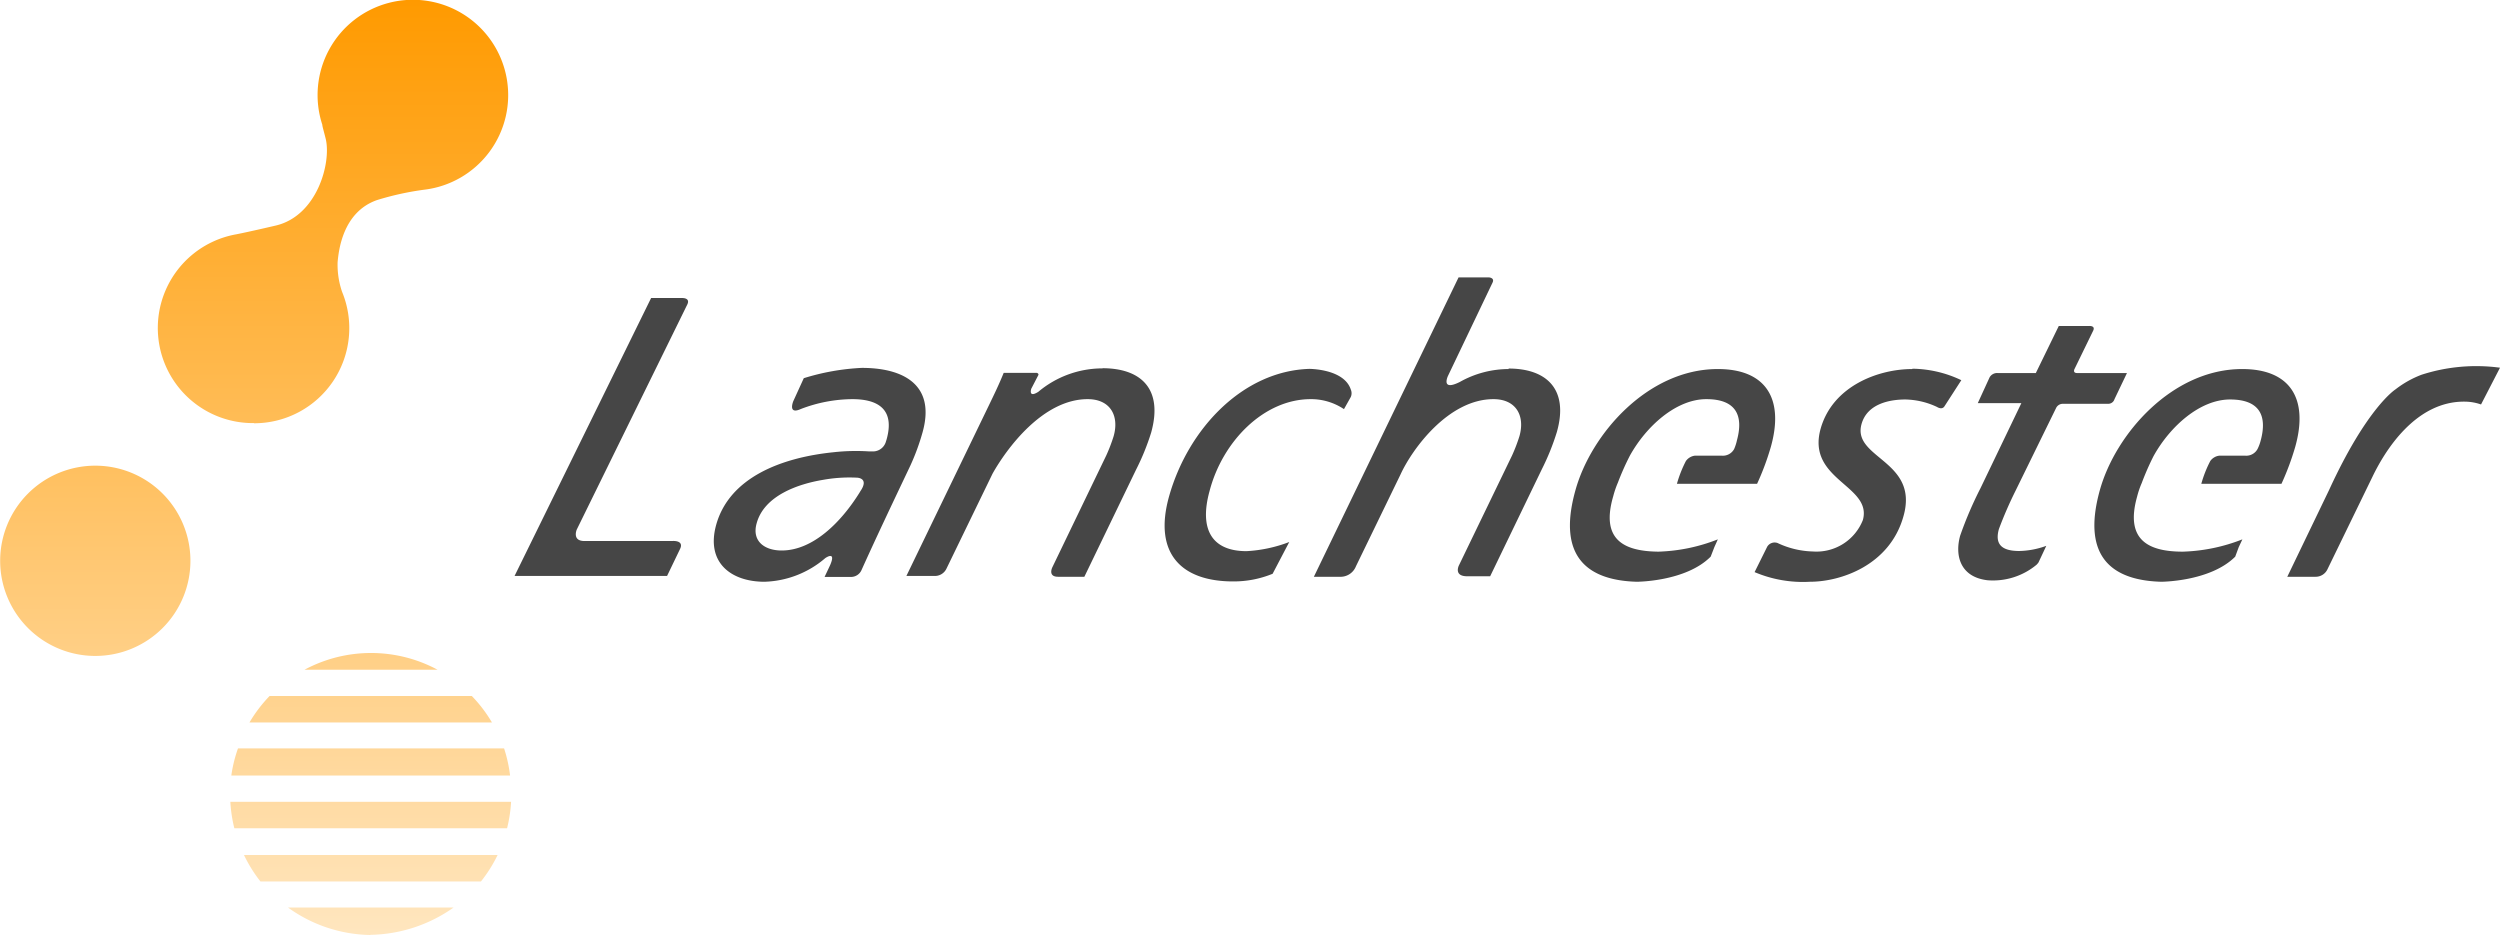
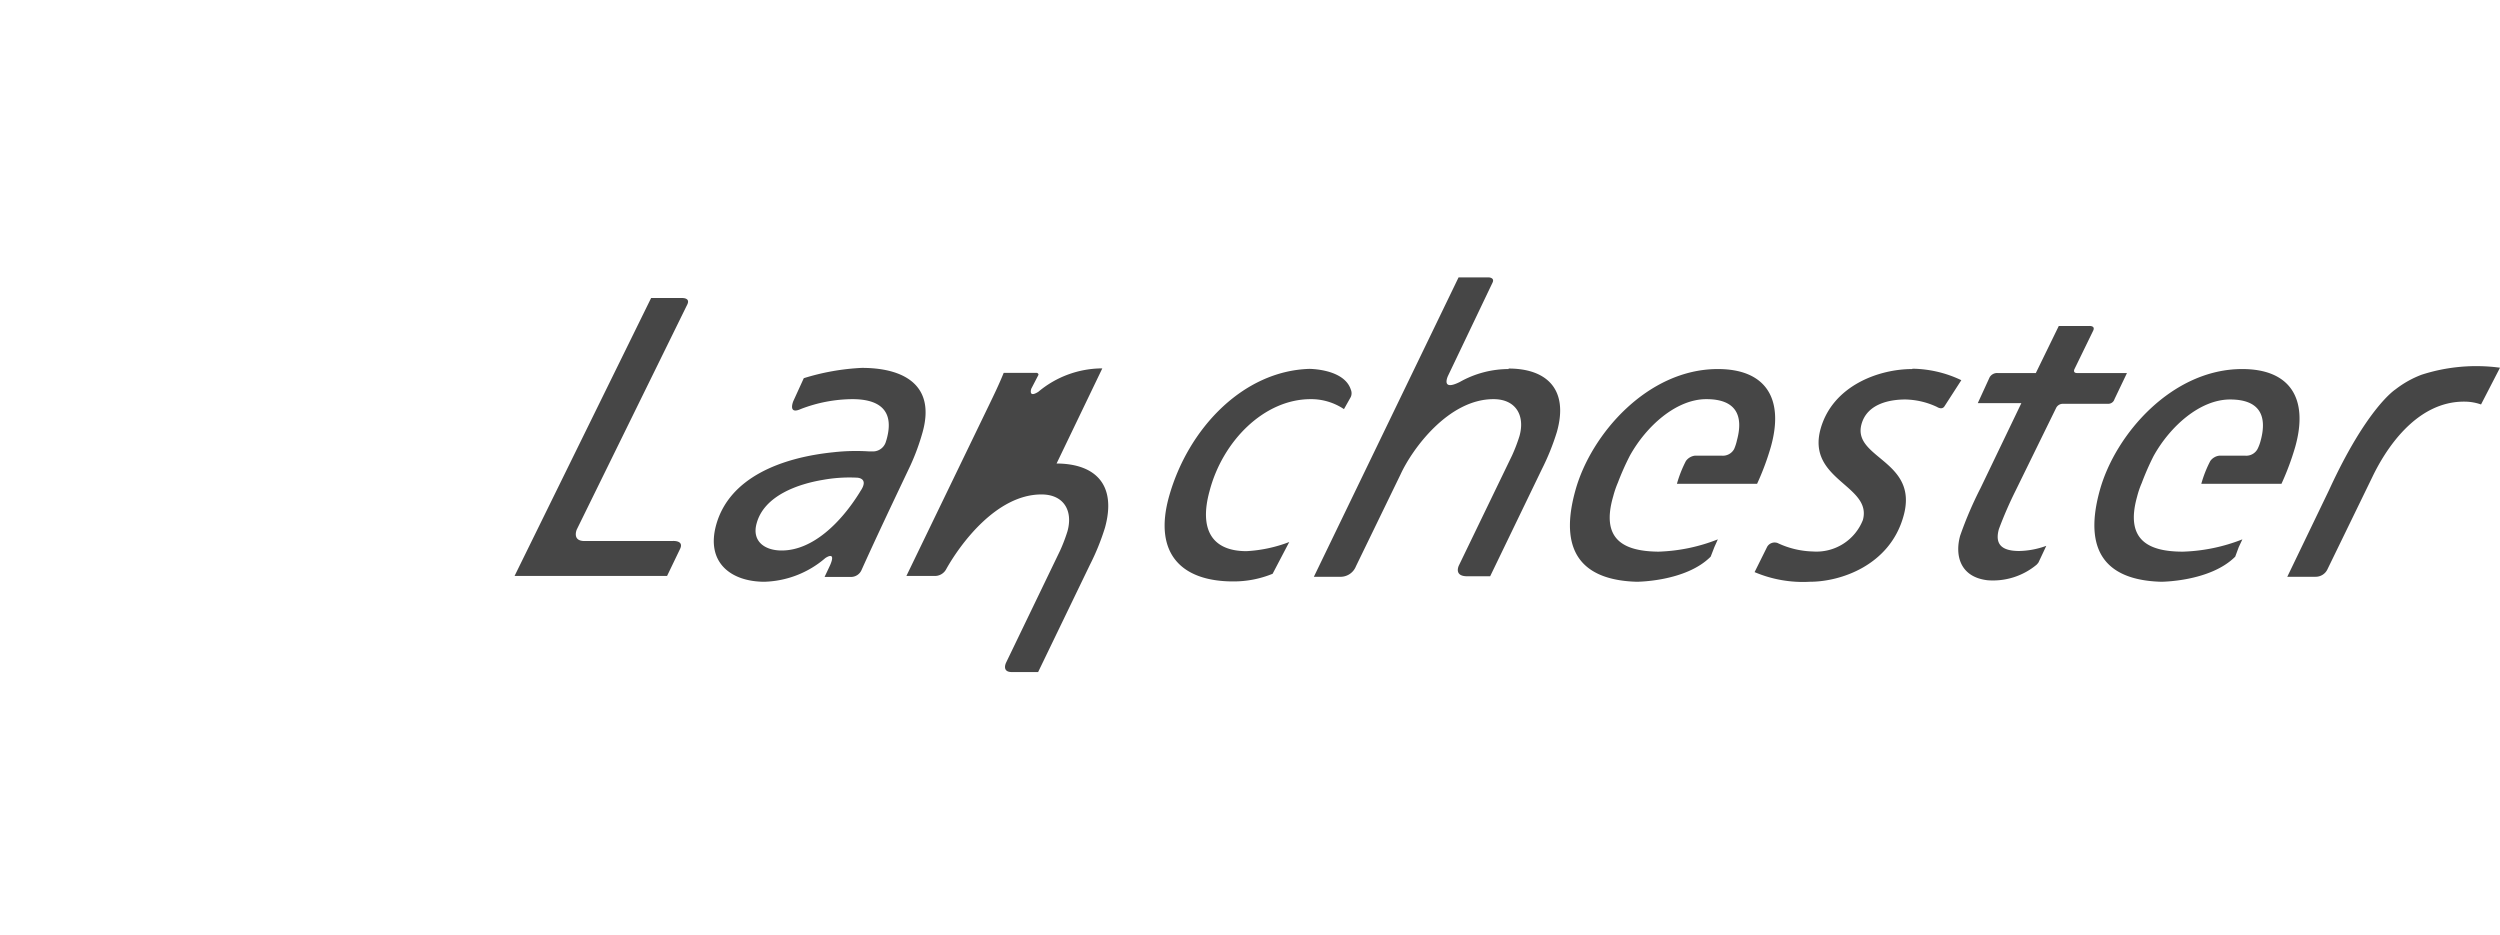
<svg xmlns="http://www.w3.org/2000/svg" width="150.32" height="56.22" viewBox="0 0 150.32 56.22">
  <defs>
    <linearGradient id="a" x1="15.36" y1="56.22" x2="15.36" gradientUnits="userSpaceOnUse">
      <stop offset="0" stop-color="#ffe6bf" />
      <stop offset="1" stop-color="#ff9a00" />
    </linearGradient>
  </defs>
  <title>logo</title>
  <g>
-     <path d="M15.27 25.45a5.72 5.72 0 0 0 5.3-7.9 5 5 0 0 1-.27-1.79c.06-.63.28-3 2.37-3.73a17.32 17.32 0 0 1 2.81-.62 5.73 5.73 0 1 0-6.1-3.91c0 .1.08.34.21.87.33 1.45-.53 4.6-3 5.19 0 0-1.53.36-2.39.53a5.72 5.72 0 0 0 1.07 11.35zm-9.55 2.55a5.72 5.72 0 1 0 5.73 5.72 5.72 5.72 0 0 0-5.73-5.72zm8.19 18.63h16.76a8.57 8.57 0 0 0-.36-1.63h-16a8.34 8.34 0 0 0-.4 1.62zm4.4-6.36h8a8.45 8.45 0 0 0-8 0zm-3.31 3.17h14.58a8.43 8.43 0 0 0-1.21-1.59h-12.16a8.46 8.46 0 0 0-1.21 1.59zm-1.15 4.77a8.52 8.52 0 0 0 .24 1.59h16.4a8.5 8.5 0 0 0 .24-1.59zm8.42 8a8.91 8.91 0 0 0 5-1.64h-9.95a8.68 8.68 0 0 0 4.95 1.65zm-6.61-3.21h13.26a8.57 8.57 0 0 0 1-1.59h-15.25a8.52 8.52 0 0 0 .99 1.59z" fill="url(#a)" />
-     <path d="M41 17.92h-1.85l-8.21 16.71h9.17l.77-1.6c.29-.57-.46-.5-.46-.5h-5.28c-.76 0-.46-.69-.46-.69l6.65-13.54c.19-.41-.33-.38-.33-.38zm25.28 4.23a6 6 0 0 0-3.85 1.41c-.62.39-.42-.19-.42-.19l.42-.81c.05-.09-.08-.14-.08-.14h-2c-.29.72-.61 1.37-.85 1.87l-5 10.34h1.66a.77.77 0 0 0 .74-.42l2.78-5.73c.83-1.48 3.01-4.48 5.72-4.48 1.36 0 1.91 1 1.56 2.23a9.91 9.91 0 0 1-.44 1.15l-3.24 6.72s-.3.58.34.58h1.58l3.11-6.44a14.22 14.22 0 0 0 .91-2.24c.72-2.61-.6-3.85-2.91-3.86zm12.53 1.85a3.55 3.55 0 0 1 2 .6l.41-.73a.56.56 0 0 0 0-.45c-.41-1.25-2.5-1.24-2.5-1.24-4 .13-7.29 3.61-8.43 7.68-.94 3.38.7 5.1 3.86 5.1a6.17 6.17 0 0 0 2.37-.46l1-1.91a8.42 8.42 0 0 1-2.57.55c-2.11 0-2.85-1.34-2.22-3.62.78-2.99 3.27-5.52 6.08-5.52zm11.9-1.81a6 6 0 0 0-2.94.78c-1.17.58-.7-.38-.7-.38l2.67-5.59c.15-.3-.21-.32-.21-.32h-1.83l-8.7 18h1.53a1 1 0 0 0 1-.63l2.68-5.52c.7-1.53 2.88-4.53 5.59-4.53 1.36 0 1.91 1 1.56 2.23a10 10 0 0 1-.44 1.15l-3.2 6.62s-.33.65.5.65h1.38l3.11-6.44a14.37 14.37 0 0 0 .9-2.23c.73-2.57-.61-3.82-2.9-3.82zm24.26 0c-2 0-4.77 1-5.5 3.59-.86 3.09 3.12 3.4 2.54 5.49a3 3 0 0 1-3 1.89 5.28 5.28 0 0 1-2.13-.51.52.52 0 0 0-.62.22l-.76 1.53a7.44 7.44 0 0 0 3.33.58c1.87 0 4.78-1 5.61-3.9 1-3.4-3.09-3.5-2.51-5.58.34-1.22 1.68-1.48 2.64-1.48a4.66 4.66 0 0 1 1.9.45s.31.21.46-.06l1-1.55a7 7 0 0 0-2.93-.69zm12.17 1.81l.75-1.57h-3c-.27 0-.16-.23-.16-.23l1.12-2.3c.17-.33-.23-.3-.23-.3h-1.83l-1.38 2.83h-2.3a.52.52 0 0 0-.48.26l-.71 1.55h2.62l-2.45 5.1a22.92 22.92 0 0 0-1.23 2.87c-.33 1.19 0 2.49 1.65 2.68a4.1 4.1 0 0 0 2.94-.93 1 1 0 0 0 .12-.14l.47-1a5 5 0 0 1-1.63.31c-1.12 0-1.46-.46-1.22-1.32a24.08 24.08 0 0 1 1-2.3l2.45-5a.45.45 0 0 1 .38-.23h2.74a.39.39 0 0 0 .38-.28zm8.6 3a.77.77 0 0 1-.72.4h-1.59a.78.78 0 0 0-.53.32 7 7 0 0 0-.54 1.37h4.82a16.11 16.11 0 0 0 .83-2.23c.81-2.9-.31-4.67-3.19-4.67-4.21 0-7.62 3.9-8.56 7.28-1.16 4.17.91 5.43 3.68 5.51 0 0 2.95 0 4.46-1.51l.21-.57.22-.47a10.6 10.6 0 0 1-3.58.74c-2.13 0-3.47-.74-2.75-3.31a5.3 5.3 0 0 1 .28-.82 15.82 15.82 0 0 1 .71-1.62c1-1.8 2.8-3.4 4.6-3.4s2.24 1 1.84 2.47a2.43 2.43 0 0 1-.19.51zm-38.74 2.84a5.75 5.75 0 0 1 .28-.82 15.82 15.82 0 0 1 .72-1.62c1-1.8 2.8-3.4 4.6-3.4s2.24 1 1.84 2.47a2.75 2.75 0 0 1-.17.53.77.77 0 0 1-.72.4h-1.65a.78.78 0 0 0-.53.32 7.2 7.2 0 0 0-.54 1.37h4.82a15.75 15.75 0 0 0 .83-2.23c.81-2.9-.31-4.67-3.19-4.67-4.21 0-7.62 3.9-8.56 7.28-1.17 4.17.91 5.43 3.68 5.51 0 0 2.95 0 4.45-1.51l.22-.57.21-.47a10.56 10.56 0 0 1-3.57.74c-2.14-.02-3.47-.76-2.72-3.33zm48.61-7.31a6 6 0 0 0-1.57.88s-1.71 1.07-4 6.06l-2.51 5.21h1.7a.78.78 0 0 0 .72-.46l2.7-5.55c.72-1.5 2.57-4.58 5.59-4.52a3 3 0 0 1 .94.17l1.14-2.21a10.69 10.69 0 0 0-4.74.43zm-90.14 3.47c.82-2.92-1.23-3.88-3.64-3.88a13.88 13.88 0 0 0-3.5.62l-.63 1.38s-.35.84.46.47a8.77 8.77 0 0 1 3.09-.59c1.62 0 2.55.67 2.06 2.42l-.06.19a.81.81 0 0 1-.84.53h-.19a12.23 12.23 0 0 0-2.08.05c-3.18.32-6.27 1.53-7.07 4.34-.65 2.3.89 3.45 2.9 3.45a5.86 5.86 0 0 0 3.65-1.42s.69-.49.29.43l-.33.7h1.56a.69.69 0 0 0 .66-.41c.9-2 1.93-4.16 2.94-6.29a13.36 13.36 0 0 0 .73-1.99zm-3.71 3.49l-.09.15c-1.1 1.76-2.79 3.46-4.67 3.46-1.05 0-1.81-.58-1.5-1.65.46-1.65 2.48-2.35 4-2.6a9 9 0 0 1 2-.13s.78-.01.25.79z" fill="#464646" />
+     <path d="M41 17.92h-1.85l-8.21 16.71h9.17l.77-1.6c.29-.57-.46-.5-.46-.5h-5.28c-.76 0-.46-.69-.46-.69l6.65-13.54c.19-.41-.33-.38-.33-.38zm25.28 4.23a6 6 0 0 0-3.85 1.41c-.62.39-.42-.19-.42-.19l.42-.81c.05-.09-.08-.14-.08-.14h-2c-.29.72-.61 1.37-.85 1.87l-5 10.34h1.66a.77.77 0 0 0 .74-.42c.83-1.48 3.01-4.48 5.72-4.48 1.36 0 1.91 1 1.56 2.23a9.91 9.91 0 0 1-.44 1.15l-3.24 6.72s-.3.58.34.58h1.58l3.11-6.44a14.22 14.22 0 0 0 .91-2.24c.72-2.61-.6-3.85-2.91-3.86zm12.53 1.85a3.55 3.55 0 0 1 2 .6l.41-.73a.56.56 0 0 0 0-.45c-.41-1.25-2.5-1.24-2.5-1.24-4 .13-7.29 3.61-8.43 7.68-.94 3.38.7 5.1 3.86 5.1a6.17 6.17 0 0 0 2.37-.46l1-1.91a8.42 8.42 0 0 1-2.57.55c-2.11 0-2.85-1.34-2.22-3.62.78-2.99 3.27-5.52 6.08-5.52zm11.9-1.81a6 6 0 0 0-2.94.78c-1.17.58-.7-.38-.7-.38l2.67-5.59c.15-.3-.21-.32-.21-.32h-1.83l-8.7 18h1.53a1 1 0 0 0 1-.63l2.68-5.52c.7-1.53 2.88-4.53 5.59-4.53 1.36 0 1.91 1 1.56 2.23a10 10 0 0 1-.44 1.15l-3.2 6.62s-.33.65.5.65h1.38l3.11-6.44a14.37 14.37 0 0 0 .9-2.23c.73-2.57-.61-3.82-2.9-3.82zm24.26 0c-2 0-4.77 1-5.5 3.59-.86 3.09 3.12 3.4 2.54 5.49a3 3 0 0 1-3 1.89 5.28 5.28 0 0 1-2.13-.51.52.52 0 0 0-.62.22l-.76 1.53a7.44 7.44 0 0 0 3.33.58c1.87 0 4.78-1 5.61-3.9 1-3.4-3.09-3.5-2.51-5.58.34-1.22 1.68-1.48 2.64-1.48a4.66 4.66 0 0 1 1.9.45s.31.21.46-.06l1-1.55a7 7 0 0 0-2.93-.69zm12.17 1.81l.75-1.57h-3c-.27 0-.16-.23-.16-.23l1.12-2.3c.17-.33-.23-.3-.23-.3h-1.83l-1.38 2.83h-2.3a.52.52 0 0 0-.48.26l-.71 1.55h2.62l-2.45 5.1a22.92 22.92 0 0 0-1.23 2.87c-.33 1.19 0 2.49 1.65 2.68a4.1 4.1 0 0 0 2.94-.93 1 1 0 0 0 .12-.14l.47-1a5 5 0 0 1-1.63.31c-1.12 0-1.46-.46-1.22-1.32a24.08 24.08 0 0 1 1-2.3l2.45-5a.45.45 0 0 1 .38-.23h2.74a.39.39 0 0 0 .38-.28zm8.6 3a.77.77 0 0 1-.72.4h-1.59a.78.78 0 0 0-.53.32 7 7 0 0 0-.54 1.37h4.82a16.11 16.11 0 0 0 .83-2.23c.81-2.9-.31-4.67-3.19-4.67-4.21 0-7.62 3.9-8.56 7.28-1.16 4.17.91 5.43 3.68 5.51 0 0 2.95 0 4.46-1.51l.21-.57.22-.47a10.6 10.6 0 0 1-3.58.74c-2.13 0-3.47-.74-2.75-3.31a5.3 5.3 0 0 1 .28-.82 15.82 15.82 0 0 1 .71-1.62c1-1.8 2.8-3.4 4.6-3.4s2.24 1 1.84 2.47a2.43 2.43 0 0 1-.19.51zm-38.74 2.84a5.75 5.75 0 0 1 .28-.82 15.82 15.82 0 0 1 .72-1.62c1-1.8 2.8-3.4 4.6-3.4s2.24 1 1.84 2.47a2.75 2.75 0 0 1-.17.53.77.77 0 0 1-.72.4h-1.65a.78.78 0 0 0-.53.32 7.2 7.2 0 0 0-.54 1.37h4.82a15.75 15.75 0 0 0 .83-2.23c.81-2.9-.31-4.67-3.19-4.67-4.21 0-7.62 3.9-8.56 7.28-1.17 4.17.91 5.43 3.68 5.51 0 0 2.95 0 4.45-1.51l.22-.57.21-.47a10.56 10.56 0 0 1-3.57.74c-2.14-.02-3.47-.76-2.72-3.33zm48.61-7.31a6 6 0 0 0-1.57.88s-1.71 1.07-4 6.06l-2.51 5.21h1.7a.78.78 0 0 0 .72-.46l2.7-5.55c.72-1.5 2.57-4.58 5.59-4.52a3 3 0 0 1 .94.17l1.14-2.21a10.69 10.69 0 0 0-4.74.43zm-90.14 3.47c.82-2.92-1.23-3.88-3.64-3.88a13.88 13.88 0 0 0-3.5.62l-.63 1.38s-.35.84.46.47a8.77 8.77 0 0 1 3.09-.59c1.62 0 2.55.67 2.06 2.42l-.06.19a.81.81 0 0 1-.84.53h-.19a12.23 12.23 0 0 0-2.08.05c-3.18.32-6.27 1.53-7.07 4.34-.65 2.3.89 3.45 2.9 3.45a5.86 5.86 0 0 0 3.65-1.42s.69-.49.29.43l-.33.7h1.56a.69.69 0 0 0 .66-.41c.9-2 1.93-4.16 2.94-6.29a13.36 13.36 0 0 0 .73-1.99zm-3.71 3.49l-.09.15c-1.1 1.76-2.79 3.46-4.67 3.46-1.05 0-1.81-.58-1.5-1.65.46-1.65 2.48-2.35 4-2.6a9 9 0 0 1 2-.13s.78-.01.25.79z" fill="#464646" />
  </g>
</svg>